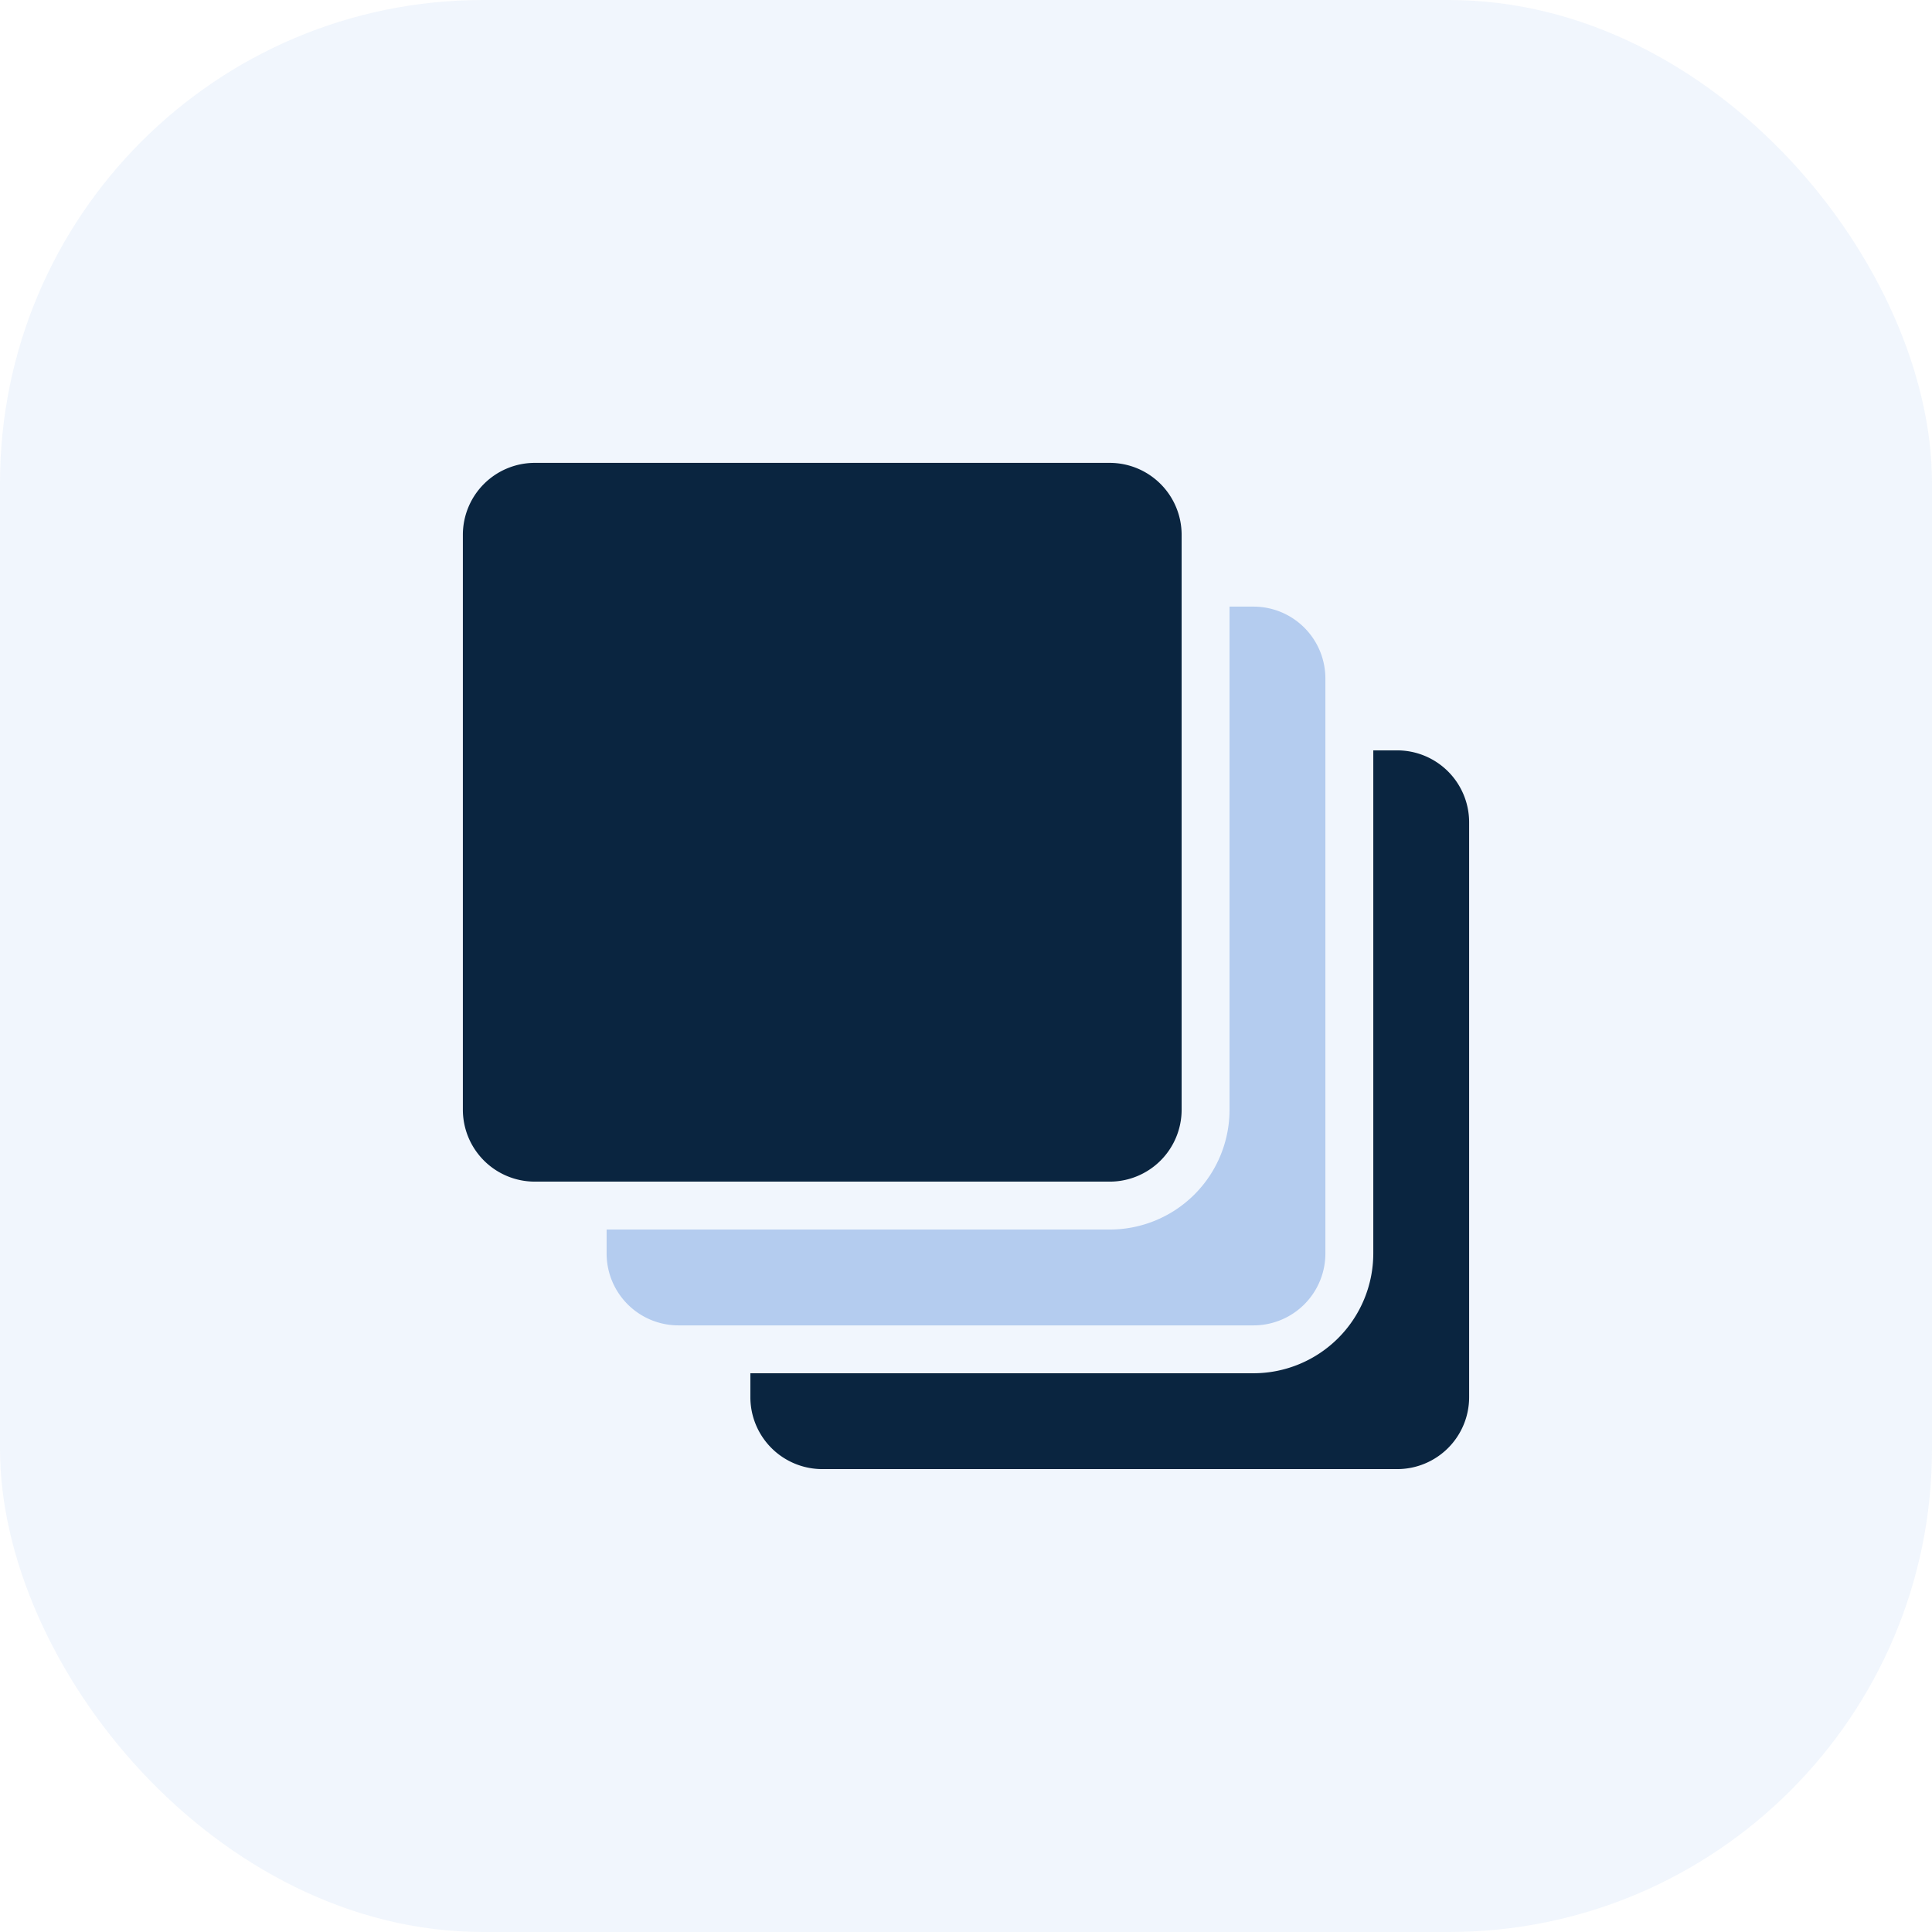
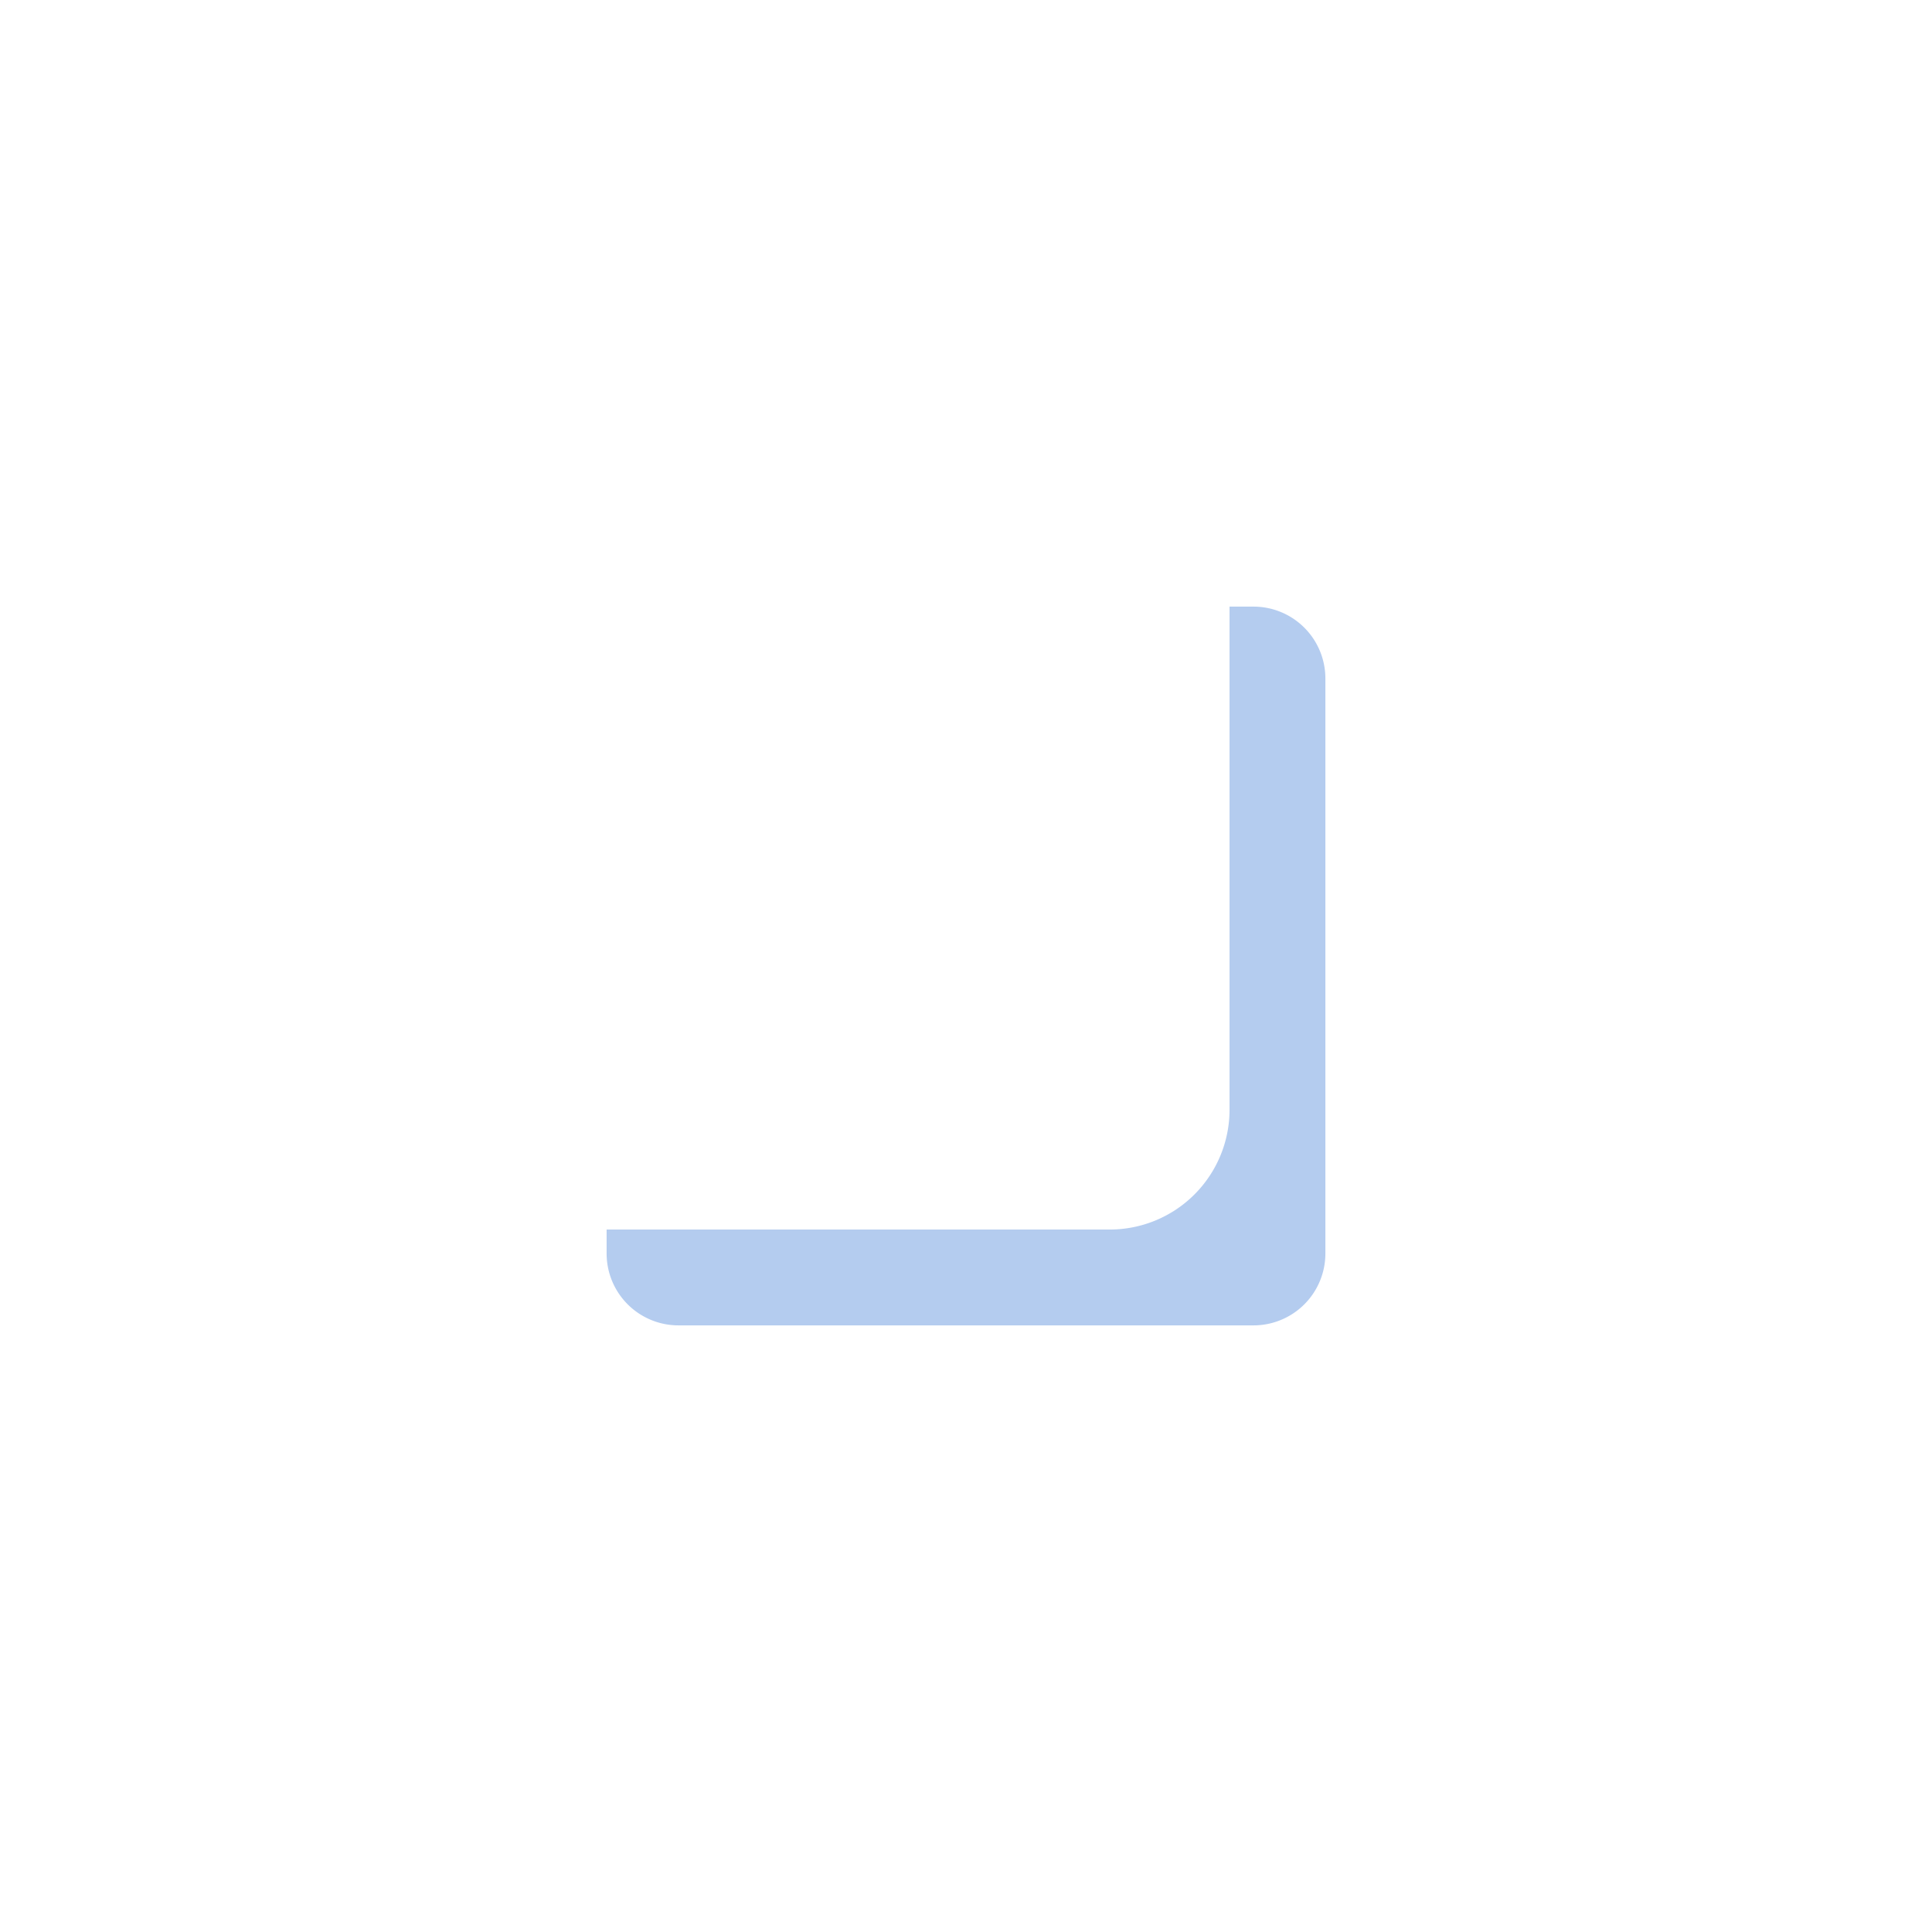
<svg xmlns="http://www.w3.org/2000/svg" width="64" height="64" viewBox="0 0 64 64">
  <g opacity="0.06">
-     <rect width="64" height="64" fill="#1565d8" rx="16" />
-   </g>
+     </g>
  <g>
-     <path fill="none" d="M0 0H40V40H0z" transform="translate(12 12)" />
-     <path fill="#0a2540" d="M30.953 33.333H11.905a2.384 2.384 0 0 1-2.381-2.381v-.794h16.667a3.973 3.973 0 0 0 3.968-3.968V9.524h.794a2.384 2.384 0 0 1 2.381 2.381v19.048a2.383 2.383 0 0 1-2.381 2.38zm-9.524-9.523H2.381A2.384 2.384 0 0 1 0 21.429V2.381A2.384 2.384 0 0 1 2.381 0h19.048a2.384 2.384 0 0 1 2.381 2.381v19.048a2.383 2.383 0 0 1-2.381 2.381z" transform="translate(12 12) translate(3.333 3.333)" />
    <path fill="#b4ccef" d="M20.635 0h.794a2.381 2.381 0 0 1 2.381 2.381v19.048a2.381 2.381 0 0 1-2.381 2.381H2.381A2.381 2.381 0 0 1 0 21.429v-.794h16.667a3.968 3.968 0 0 0 3.968-3.968z" transform="translate(12 12) translate(8.095 8.095)" />
  </g>
</svg>